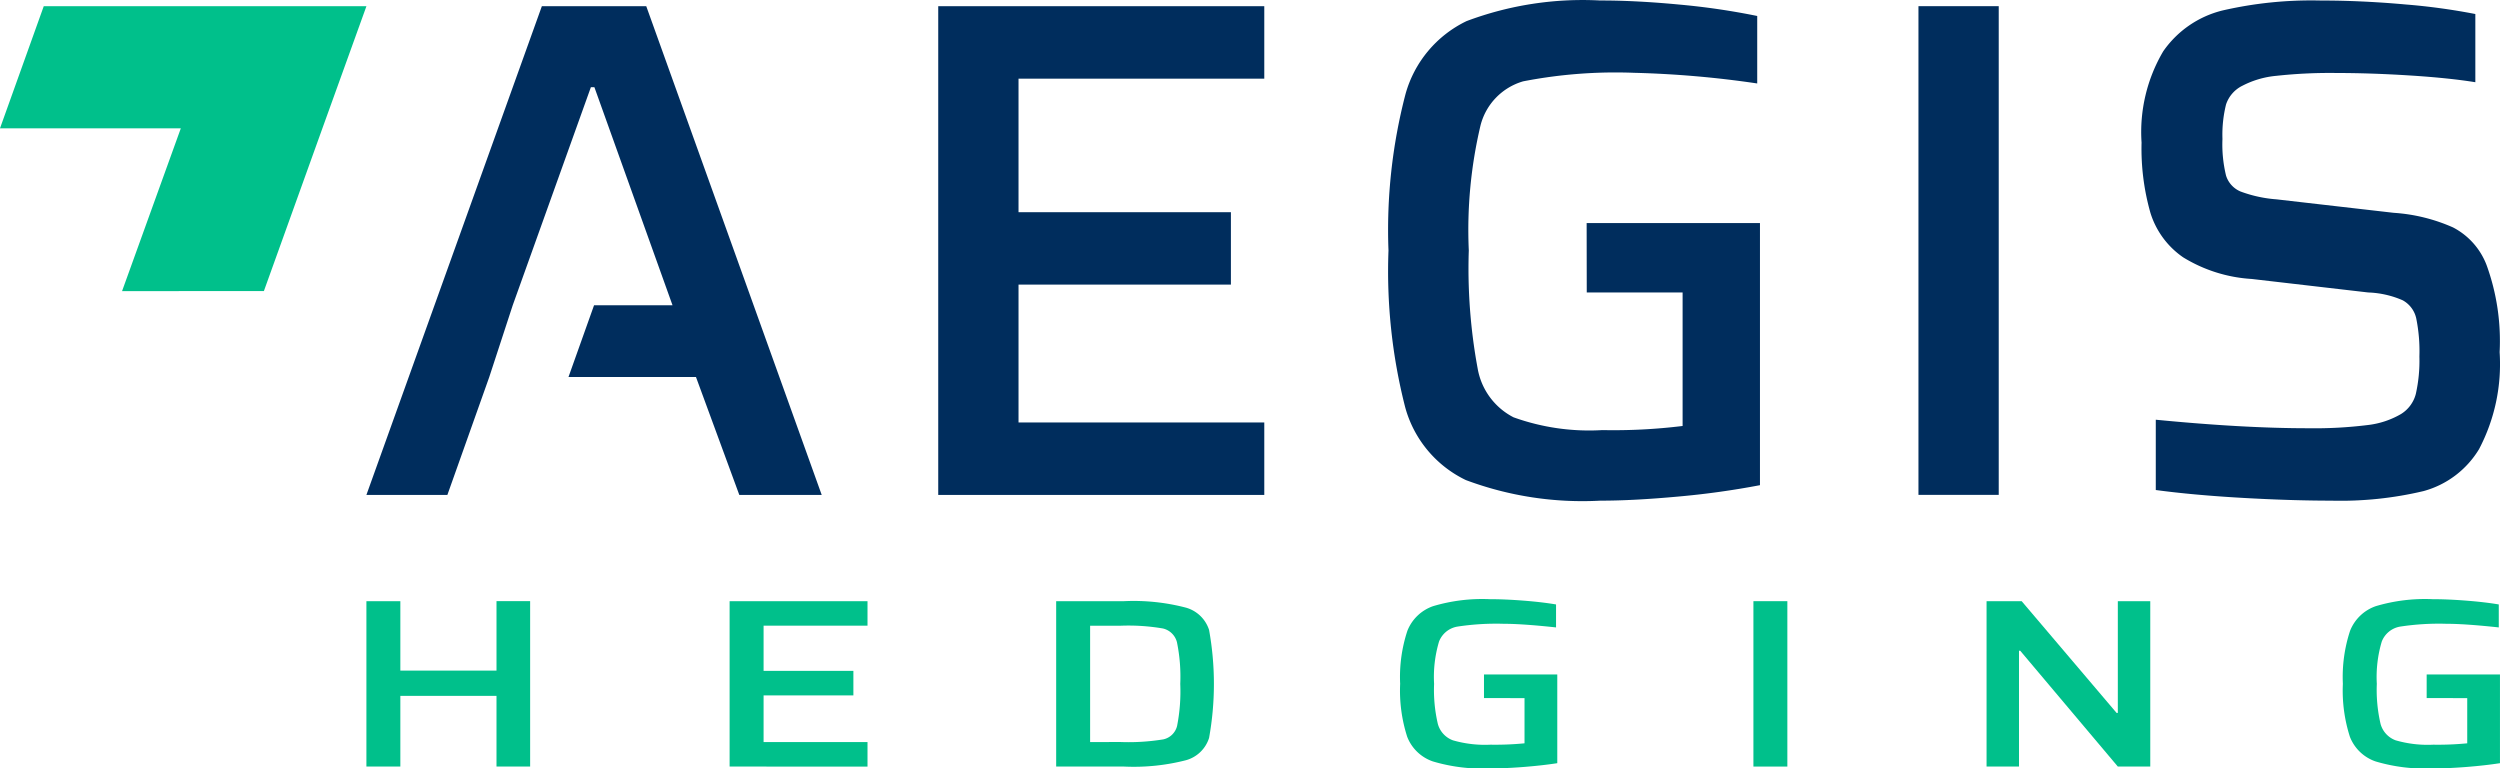
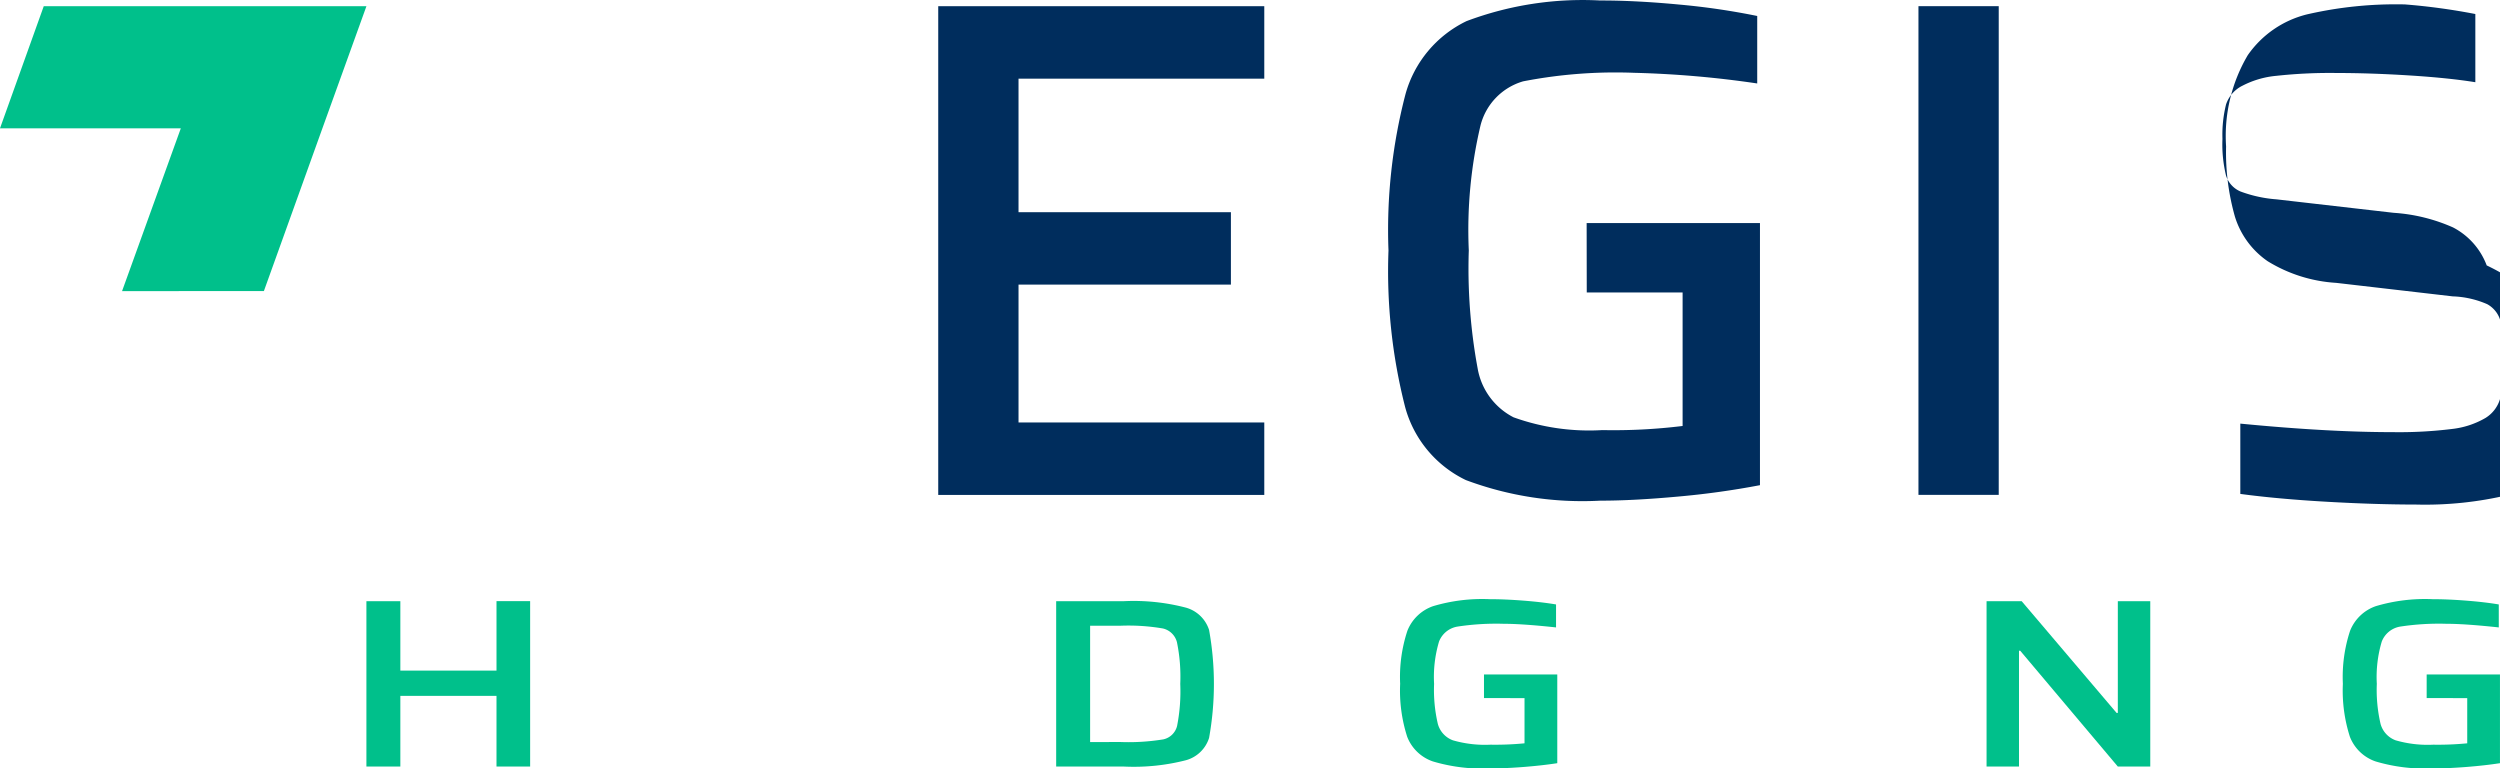
<svg xmlns="http://www.w3.org/2000/svg" width="182.18" height="55.998" viewBox="0 0 182.18 55.998">
  <g id="Logo_AegisHeding_Light" transform="translate(-37 -14)">
    <g id="Group_5" data-name="Group 5" transform="translate(63.701 14)">
-       <path id="Path_1984" data-name="Path 1984" d="M1662.642,948.185,1649.856,983.8h5.9l3.053-8.591,1.709-5.228,3.442-9.605h0l2.253-6.286h.257l5.693,15.891h-5.719l-1.863,5.228h9.291l3.157,8.591h6.005l-12.785-35.612Z" transform="translate(-1649.856 -947.735)" fill="#002d5d" />
      <path id="Path_1985" data-name="Path 1985" d="M1677.3,983.8h23.76v-5.278h-17.909V968.476h15.477V963.2h-15.477v-9.733h17.909v-5.279H1677.3Z" transform="translate(-1635.63 -947.735)" fill="#002d5d" />
      <path id="Path_1986" data-name="Path 1986" d="M1713.365,969.2h6.985v9.731a41.236,41.236,0,0,1-5.85.3,16.264,16.264,0,0,1-6.47-.932,4.944,4.944,0,0,1-2.613-3.545,39.989,39.989,0,0,1-.648-8.618,33.065,33.065,0,0,1,.855-9.11,4.5,4.5,0,0,1,3.105-3.21,35.2,35.2,0,0,1,8.1-.621,73.513,73.513,0,0,1,8.958.776v-4.917a51.308,51.308,0,0,0-5.644-.829q-3.211-.305-5.8-.3a24.048,24.048,0,0,0-9.732,1.5,8.386,8.386,0,0,0-4.45,5.307,39.189,39.189,0,0,0-1.244,11.414,40,40,0,0,0,1.215,11.414,8.308,8.308,0,0,0,4.426,5.314,24.239,24.239,0,0,0,9.782,1.5q2.431,0,5.694-.3a60.064,60.064,0,0,0,5.953-.829v-19.1h-12.63Z" transform="translate(-1624.436 -947.889)" fill="#002d5d" />
      <rect id="Rectangle_10" data-name="Rectangle 10" width="5.849" height="35.612" transform="translate(113.101 0.45)" fill="#002d5d" />
-       <path id="Path_1987" data-name="Path 1987" d="M1760.212,967.219a5.159,5.159,0,0,0-2.458-2.77,12.7,12.7,0,0,0-4.321-1.063l-8.541-.982a9.469,9.469,0,0,1-2.613-.569,1.856,1.856,0,0,1-1.063-1.165,9.606,9.606,0,0,1-.26-2.665,9.146,9.146,0,0,1,.26-2.511,2.346,2.346,0,0,1,1.191-1.367,6.68,6.68,0,0,1,2.482-.724,35.911,35.911,0,0,1,4.349-.206q2.535,0,5.384.181t4.762.492V948.9a45.874,45.874,0,0,0-5.125-.7q-3.159-.284-6.16-.284a28.857,28.857,0,0,0-7.136.724,7.428,7.428,0,0,0-4.323,2.976,11.576,11.576,0,0,0-1.579,6.652,17.08,17.08,0,0,0,.647,5.125,6.137,6.137,0,0,0,2.382,3.236,10.763,10.763,0,0,0,5,1.578l8.489.984a6.832,6.832,0,0,1,2.512.57,1.99,1.99,0,0,1,.982,1.3,12.007,12.007,0,0,1,.234,2.8,11.041,11.041,0,0,1-.259,2.718,2.437,2.437,0,0,1-1.087,1.474,6.214,6.214,0,0,1-2.43.8,31.386,31.386,0,0,1-4.35.232q-4.705,0-11.084-.621v5.123q2.694.364,6.263.569t6.529.206a26.137,26.137,0,0,0,6.729-.7,6.821,6.821,0,0,0,4.036-3.054,13.309,13.309,0,0,0,1.5-7.068A16.2,16.2,0,0,0,1760.212,967.219Z" transform="translate(-1605.702 -947.878)" fill="#002d5d" />
+       <path id="Path_1987" data-name="Path 1987" d="M1760.212,967.219a5.159,5.159,0,0,0-2.458-2.77,12.7,12.7,0,0,0-4.321-1.063l-8.541-.982a9.469,9.469,0,0,1-2.613-.569,1.856,1.856,0,0,1-1.063-1.165,9.606,9.606,0,0,1-.26-2.665,9.146,9.146,0,0,1,.26-2.511,2.346,2.346,0,0,1,1.191-1.367,6.68,6.68,0,0,1,2.482-.724,35.911,35.911,0,0,1,4.349-.206q2.535,0,5.384.181t4.762.492V948.9a45.874,45.874,0,0,0-5.125-.7a28.857,28.857,0,0,0-7.136.724,7.428,7.428,0,0,0-4.323,2.976,11.576,11.576,0,0,0-1.579,6.652,17.08,17.08,0,0,0,.647,5.125,6.137,6.137,0,0,0,2.382,3.236,10.763,10.763,0,0,0,5,1.578l8.489.984a6.832,6.832,0,0,1,2.512.57,1.99,1.99,0,0,1,.982,1.3,12.007,12.007,0,0,1,.234,2.8,11.041,11.041,0,0,1-.259,2.718,2.437,2.437,0,0,1-1.087,1.474,6.214,6.214,0,0,1-2.43.8,31.386,31.386,0,0,1-4.35.232q-4.705,0-11.084-.621v5.123q2.694.364,6.263.569t6.529.206a26.137,26.137,0,0,0,6.729-.7,6.821,6.821,0,0,0,4.036-3.054,13.309,13.309,0,0,0,1.5-7.068A16.2,16.2,0,0,0,1760.212,967.219Z" transform="translate(-1605.702 -947.878)" fill="#002d5d" />
    </g>
    <path id="Path_1988" data-name="Path 1988" d="M1658.974,948.185H1635.46l-3.189,8.9h13.177l-4.282,11.863H1651.5l4.268-11.871h0Z" transform="translate(-1595.271 -933.735)" fill="#00c08b" />
    <g id="Group_5692" data-name="Group 5692" transform="translate(63.701 57.671)" style="isolation: isolate">
      <path id="Path_6608" data-name="Path 6608" d="M1659.336,988.793v-5.15h-7.007v5.15h-2.473V976.741h2.473V981.8h7.007v-5.062h2.451v12.052Z" transform="translate(-1649.856 -976.603)" fill="#00c08b" />
-       <path id="Path_6609" data-name="Path 6609" d="M1667.287,988.793V976.741h10.049v1.787h-7.573v3.292h6.544v1.787h-6.544v3.4h7.573v1.787Z" transform="translate(-1640.82 -976.603)" fill="#00c08b" />
      <path id="Path_6610" data-name="Path 6610" d="M1682.96,976.741h4.947a15.027,15.027,0,0,1,4.52.474,2.473,2.473,0,0,1,1.675,1.62,22.145,22.145,0,0,1,0,7.873,2.446,2.446,0,0,1-1.675,1.62,15.258,15.258,0,0,1-4.52.465h-4.947Zm4.705,10.264a15.721,15.721,0,0,0,3.1-.193,1.322,1.322,0,0,0,1.007-.981,13.057,13.057,0,0,0,.231-3.064,12.468,12.468,0,0,0-.242-3.038,1.374,1.374,0,0,0-1.029-1,14.866,14.866,0,0,0-3.066-.2h-2.232v8.477Z" transform="translate(-1632.696 -976.603)" fill="#00c08b" />
      <path id="Path_6611" data-name="Path 6611" d="M1705.578,983.847V982.13h5.341v6.464q-1.14.175-2.519.281t-2.408.1a12.566,12.566,0,0,1-4.137-.509,3.074,3.074,0,0,1-1.872-1.795,10.977,10.977,0,0,1-.514-3.861,10.723,10.723,0,0,1,.526-3.861,3.106,3.106,0,0,1,1.881-1.8,12.535,12.535,0,0,1,4.116-.507c.73,0,1.546.035,2.452.105s1.7.164,2.385.279V978.7q-2.474-.265-3.787-.263a18.669,18.669,0,0,0-3.427.208,1.747,1.747,0,0,0-1.313,1.086,9.045,9.045,0,0,0-.36,3.084,10.877,10.877,0,0,0,.273,2.915,1.77,1.77,0,0,0,1.106,1.2,8.436,8.436,0,0,0,2.736.316,22.219,22.219,0,0,0,2.475-.1v-3.293Z" transform="translate(-1624.138 -976.65)" fill="#00c08b" />
-       <path id="Path_6612" data-name="Path 6612" d="M1716.423,988.793V976.741h2.473v12.052Z" transform="translate(-1615.349 -976.603)" fill="#00c08b" />
      <path id="Path_6613" data-name="Path 6613" d="M1737.179,988.793l-7.115-8.442h-.087v8.442h-2.364V976.741h2.558l6.919,8.145h.088v-8.145h2.364v12.052Z" transform="translate(-1609.549 -976.603)" fill="#00c08b" />
      <path id="Path_6614" data-name="Path 6614" d="M1750.82,983.847V982.13h5.342v6.464q-1.141.175-2.517.281t-2.408.1a12.584,12.584,0,0,1-4.139-.509,3.077,3.077,0,0,1-1.872-1.795,11.019,11.019,0,0,1-.513-3.861,10.769,10.769,0,0,1,.525-3.861,3.111,3.111,0,0,1,1.881-1.8,12.552,12.552,0,0,1,4.118-.507c.729,0,1.545.035,2.453.105s1.7.164,2.385.279V978.7q-2.473-.265-3.787-.263a18.644,18.644,0,0,0-3.427.208,1.745,1.745,0,0,0-1.313,1.086,9.03,9.03,0,0,0-.361,3.084,10.941,10.941,0,0,0,.273,2.915,1.772,1.772,0,0,0,1.107,1.2,8.428,8.428,0,0,0,2.736.316,22.184,22.184,0,0,0,2.473-.1v-3.293Z" transform="translate(-1600.685 -976.65)" fill="#00c08b" />
    </g>
  </g>
</svg>